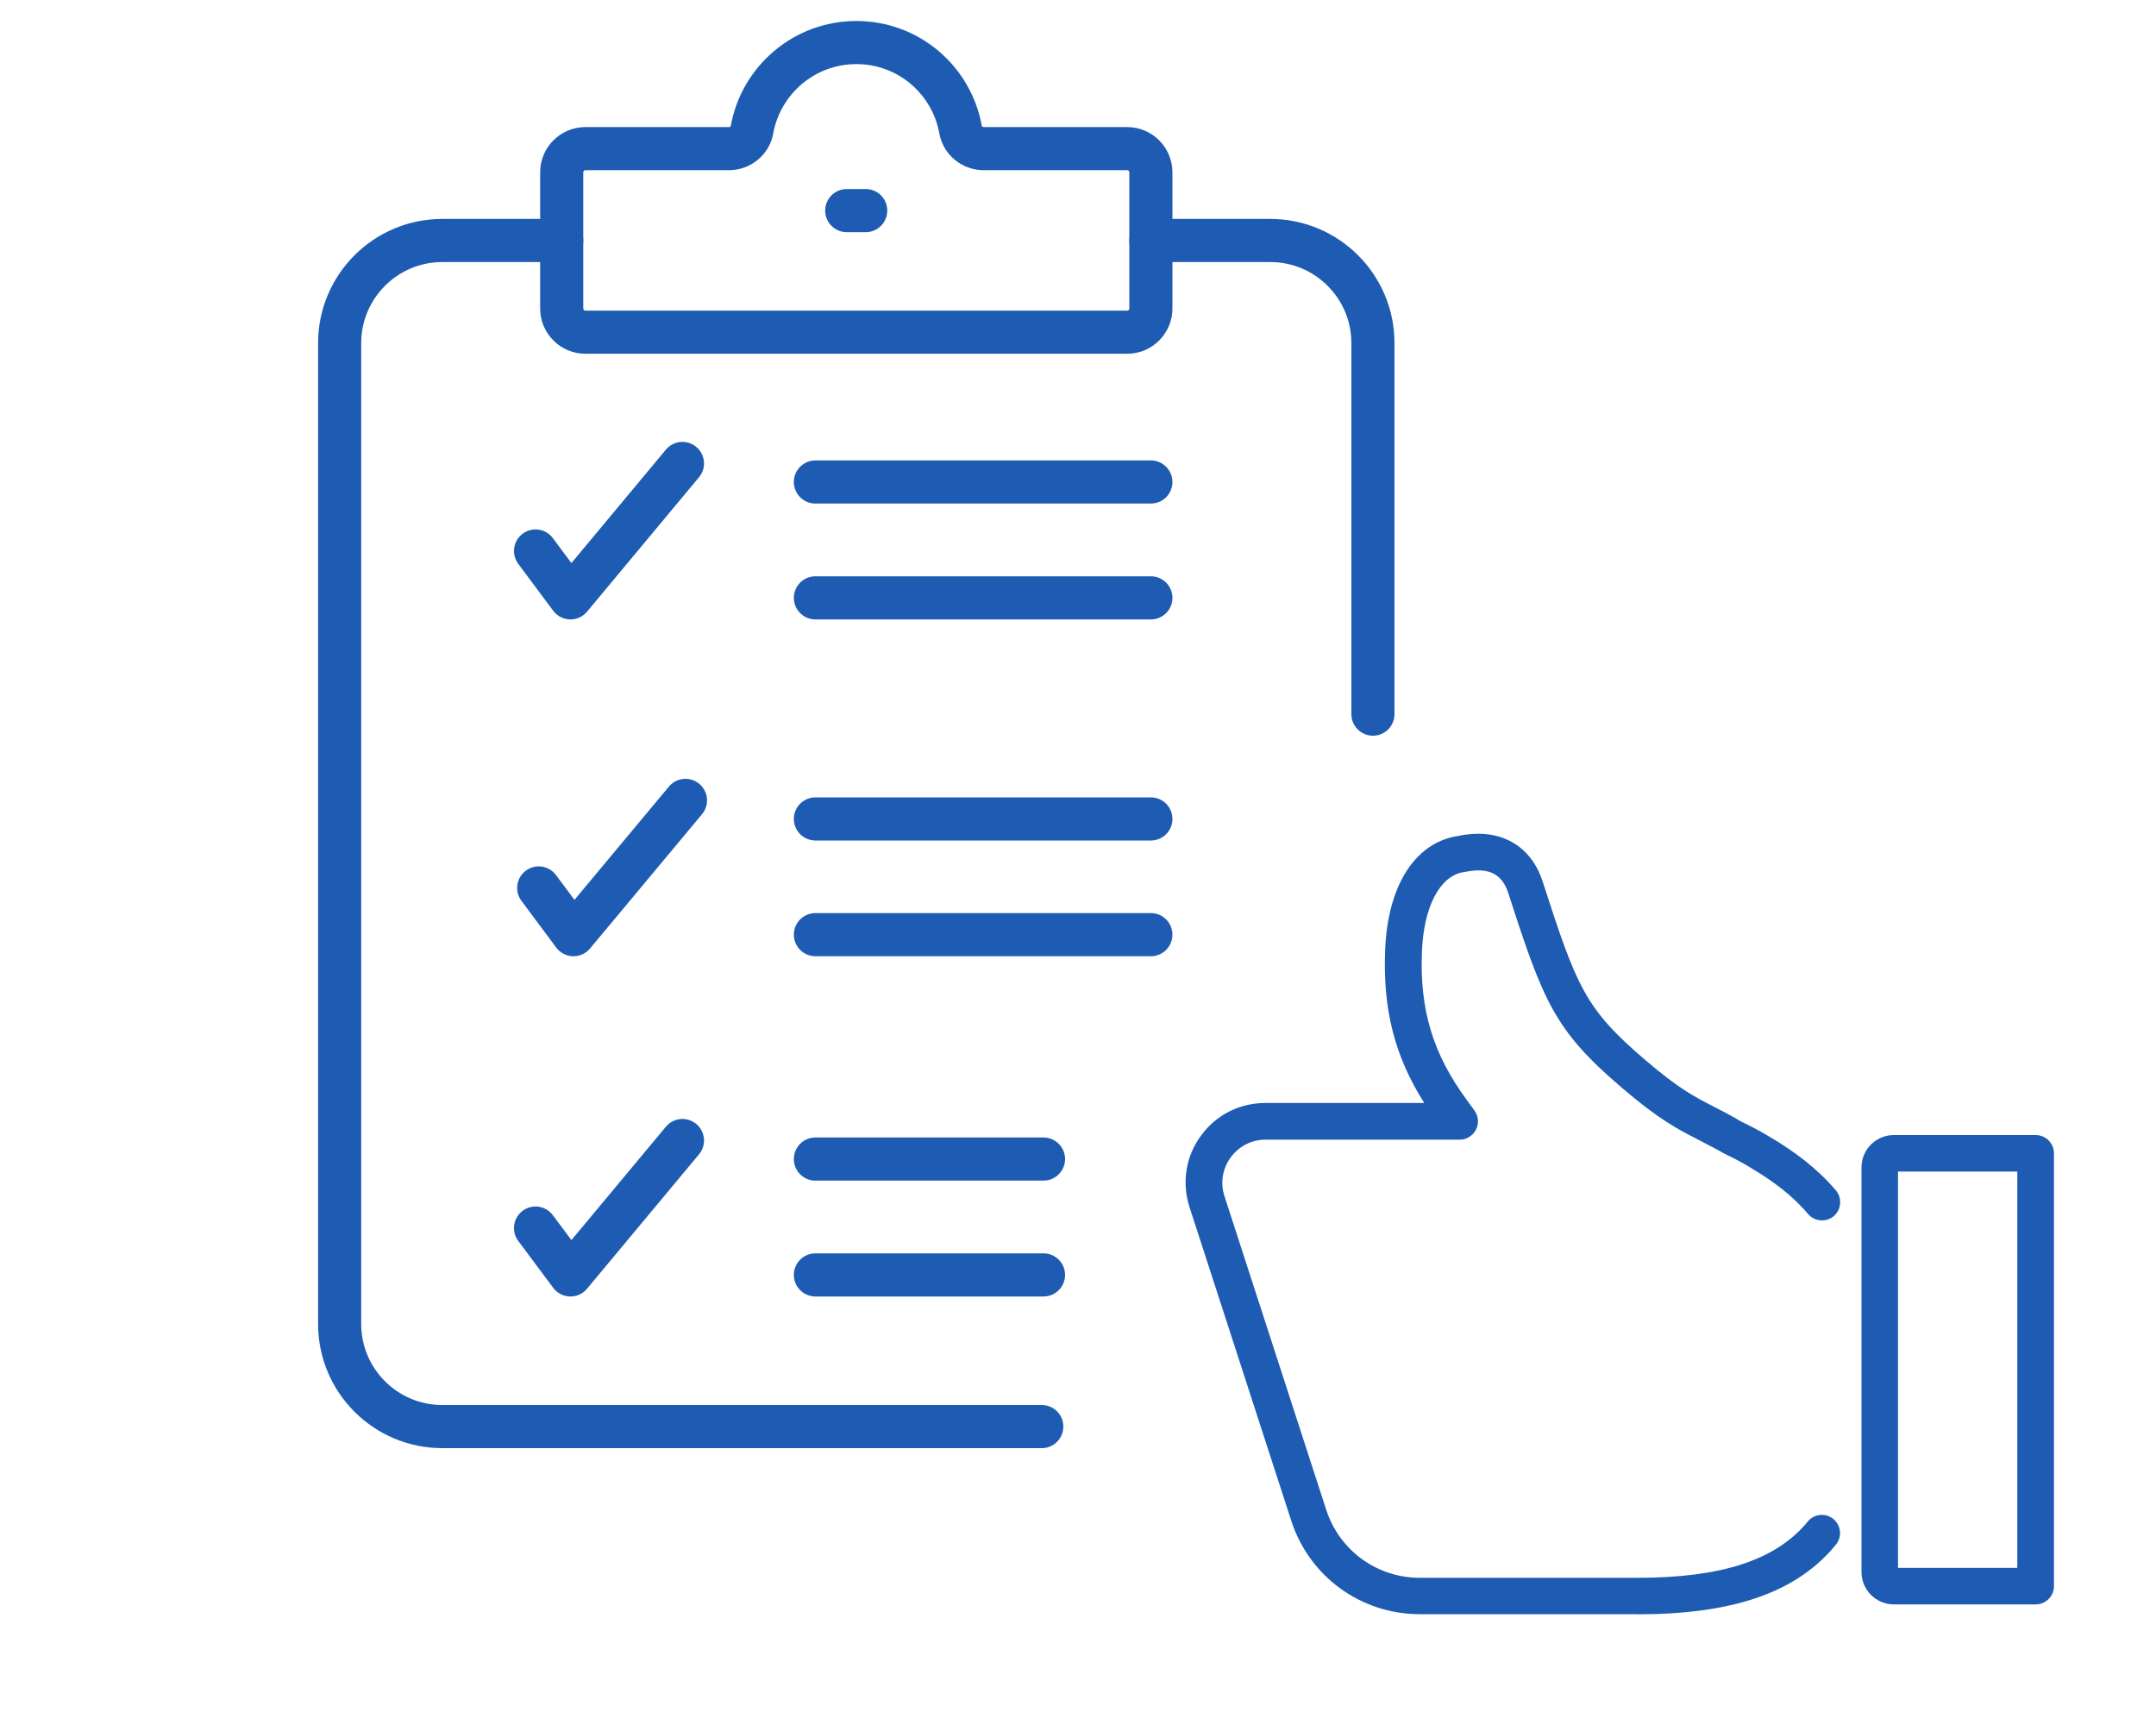
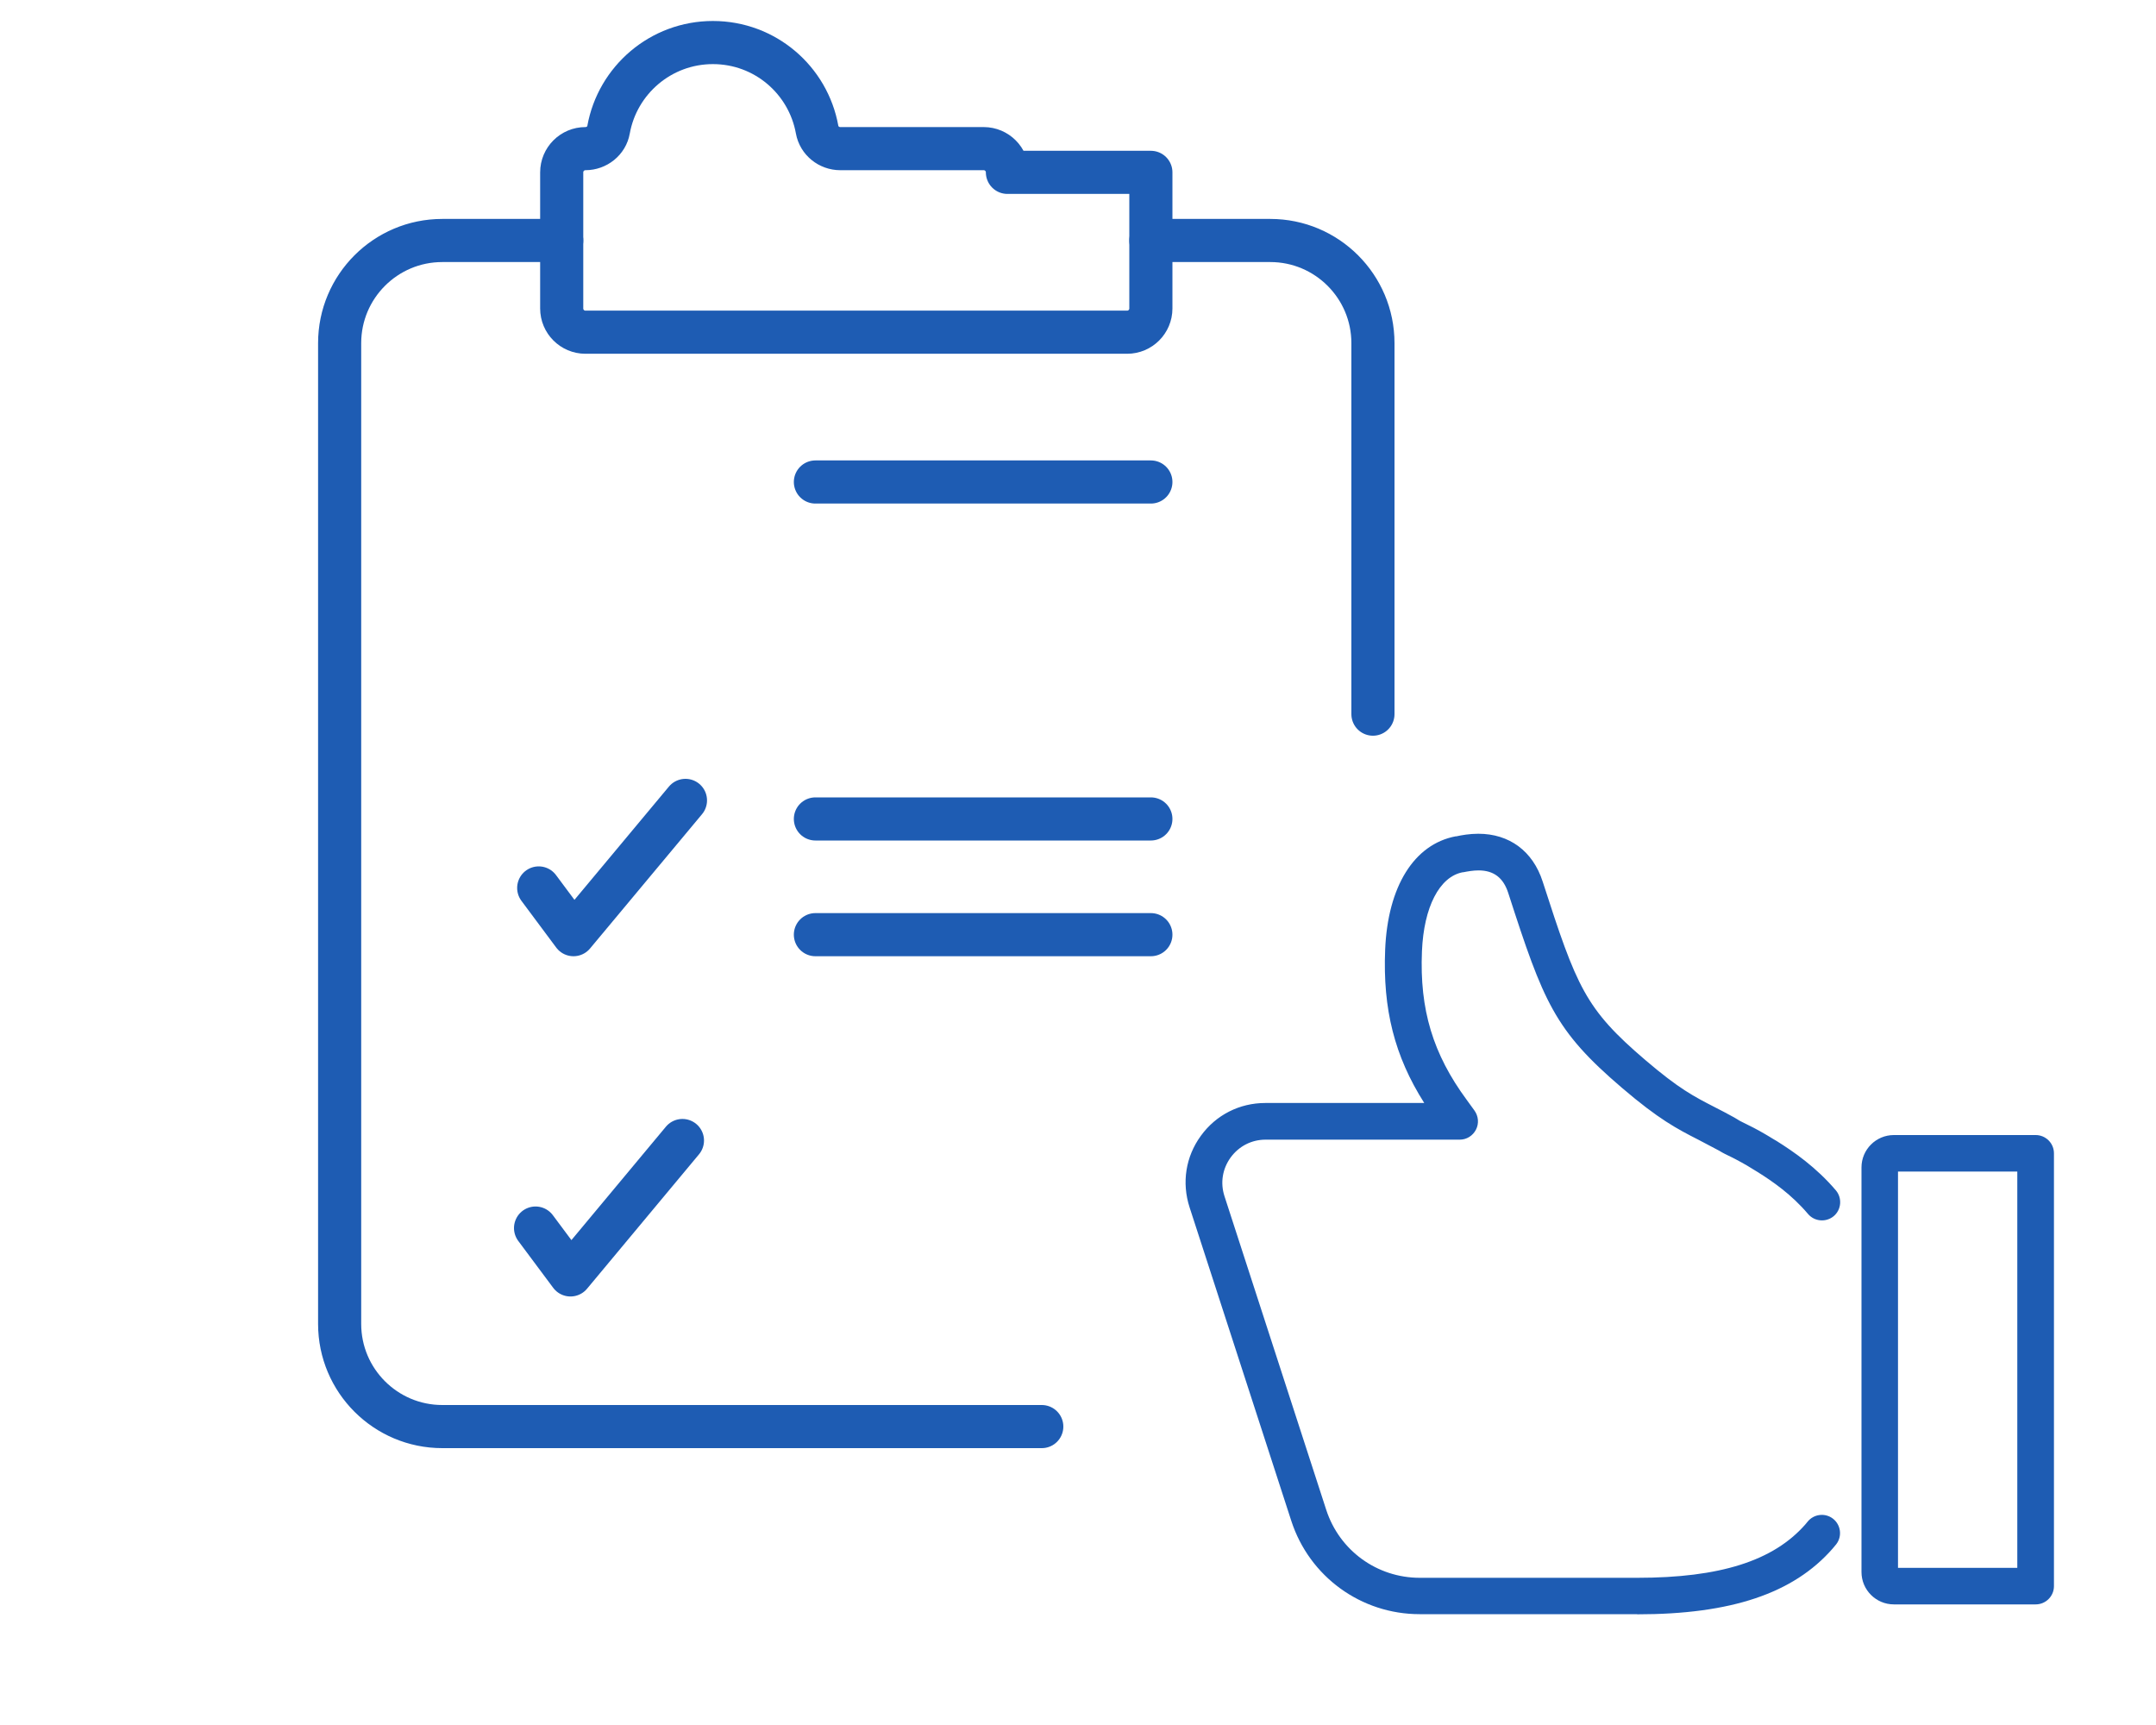
<svg xmlns="http://www.w3.org/2000/svg" id="Ebene_1" data-name="Ebene 1" viewBox="0 0 150 120">
  <defs>
    <style>
      .cls-1 {
        fill: none;
        stroke: #1e5cb3;
        stroke-linecap: round;
        stroke-linejoin: round;
        stroke-width: 3px;
      }

      .cls-2 {
        fill: #1e5cb3;
      }
    </style>
  </defs>
  <g>
-     <path class="cls-1" d="M80.07,11.99v9.47c0,.91-.74,1.65-1.65,1.65h-37.69c-.91,0-1.65-.74-1.65-1.65v-9.47c0-.91.74-1.65,1.65-1.65h9.98c.78,0,1.48-.55,1.61-1.32.62-3.44,3.63-6.06,7.26-6.06s6.63,2.61,7.25,6.06c.14.77.83,1.32,1.61,1.32h9.98c.91,0,1.65.74,1.65,1.65Z" />
+     <path class="cls-1" d="M80.07,11.99v9.47c0,.91-.74,1.65-1.65,1.65h-37.69c-.91,0-1.65-.74-1.65-1.65v-9.47c0-.91.74-1.65,1.65-1.65c.78,0,1.48-.55,1.61-1.32.62-3.44,3.63-6.06,7.26-6.06s6.63,2.61,7.25,6.06c.14.77.83,1.32,1.61,1.32h9.98c.91,0,1.65.74,1.65,1.65Z" />
    <path class="cls-1" d="M80.07,16.73h8.31c3.94,0,7.14,3.2,7.14,7.14v2.72s0,23.09,0,23.09" />
    <path class="cls-1" d="M72.48,99.24H30.77c-3.94,0-7.14-3.2-7.14-7.14V23.87c0-3.94,3.2-7.14,7.14-7.14h8.31" />
-     <line class="cls-1" x1="58.91" y1="14.65" x2="60.23" y2="14.65" />
-     <line class="cls-1" x1="56.73" y1="41.59" x2="80.07" y2="41.59" />
    <line class="cls-1" x1="56.73" y1="33.53" x2="80.07" y2="33.53" />
-     <polyline class="cls-1" points="37.26 38.33 39.69 41.59 47.48 32.24" />
-     <line class="cls-1" x1="56.73" y1="88.69" x2="72.6" y2="88.69" />
-     <line class="cls-1" x1="56.73" y1="80.63" x2="72.6" y2="80.63" />
    <polyline class="cls-1" points="37.26 85.43 39.69 88.69 47.48 79.34" />
    <line class="cls-1" x1="56.73" y1="65.02" x2="80.07" y2="65.02" />
    <line class="cls-1" x1="56.73" y1="56.97" x2="80.07" y2="56.97" />
    <polyline class="cls-1" points="37.48 61.77 39.9 65.02 47.69 55.68" />
  </g>
  <g>
    <path class="cls-2" d="M113.9,112.29h-15.13c-4.08,0-7.67-2.61-8.93-6.49l-7.08-21.82c-.55-1.71-.27-3.52.79-4.97,1.05-1.45,2.69-2.28,4.48-2.28h11.06c-2.07-3.26-2.89-6.53-2.72-10.67.18-4.39,2.01-7.33,4.9-7.88h.05c.36-.08.92-.18,1.53-.18,2.16,0,3.8,1.21,4.48,3.33,2.37,7.34,2.95,8.84,7.15,12.42,2.34,2,3.38,2.53,4.82,3.27.4.2.85.44,1.38.73,0,0,.02.01.03.02l.17.1s.02.01.03.02c.11.07.15.09.21.12.58.28,1.17.58,1.71.9.18.11.36.21.53.32l.24.14c1.21.76,2.76,1.83,4.13,3.44.45.54.38,1.34-.15,1.79-.54.45-1.34.38-1.79-.15-1.14-1.35-2.47-2.27-3.51-2.92l-.23-.14c-.16-.1-.32-.2-.49-.3-.48-.28-.99-.55-1.54-.81-.15-.08-.23-.12-.41-.23l-.15-.08c-.5-.27-.93-.49-1.29-.68-1.49-.76-2.76-1.42-5.32-3.61-4.7-4.01-5.46-5.96-7.92-13.57-.34-1.05-1.01-1.56-2.06-1.56-.38,0-.77.07-1.07.13h-.04c-1.61.31-2.7,2.41-2.83,5.49-.17,4.06.76,7.15,3.12,10.35l.53.73c.28.39.33.9.11,1.33-.22.43-.65.7-1.13.7h-13.51c-.97,0-1.85.45-2.43,1.24-.57.79-.73,1.76-.43,2.69l7.08,21.82c.92,2.83,3.53,4.73,6.51,4.73h15.13c5.76,0,9.47-1.18,11.69-3.71.05-.06.1-.12.15-.18.43-.55,1.23-.65,1.78-.22.55.43.65,1.23.22,1.78-.08.1-.16.2-.25.3-2.73,3.12-7.06,4.57-13.6,4.57Z" />
    <path class="cls-2" d="M141.63,111.61h-9.87c-1.24,0-2.25-1.01-2.25-2.25v-28.15c0-1.24,1.01-2.25,2.25-2.25h9.87c.7,0,1.27.57,1.27,1.27v30.11c0,.7-.57,1.27-1.27,1.27ZM132.05,109.07h8.3v-27.57h-8.3v27.57Z" />
  </g>
</svg>